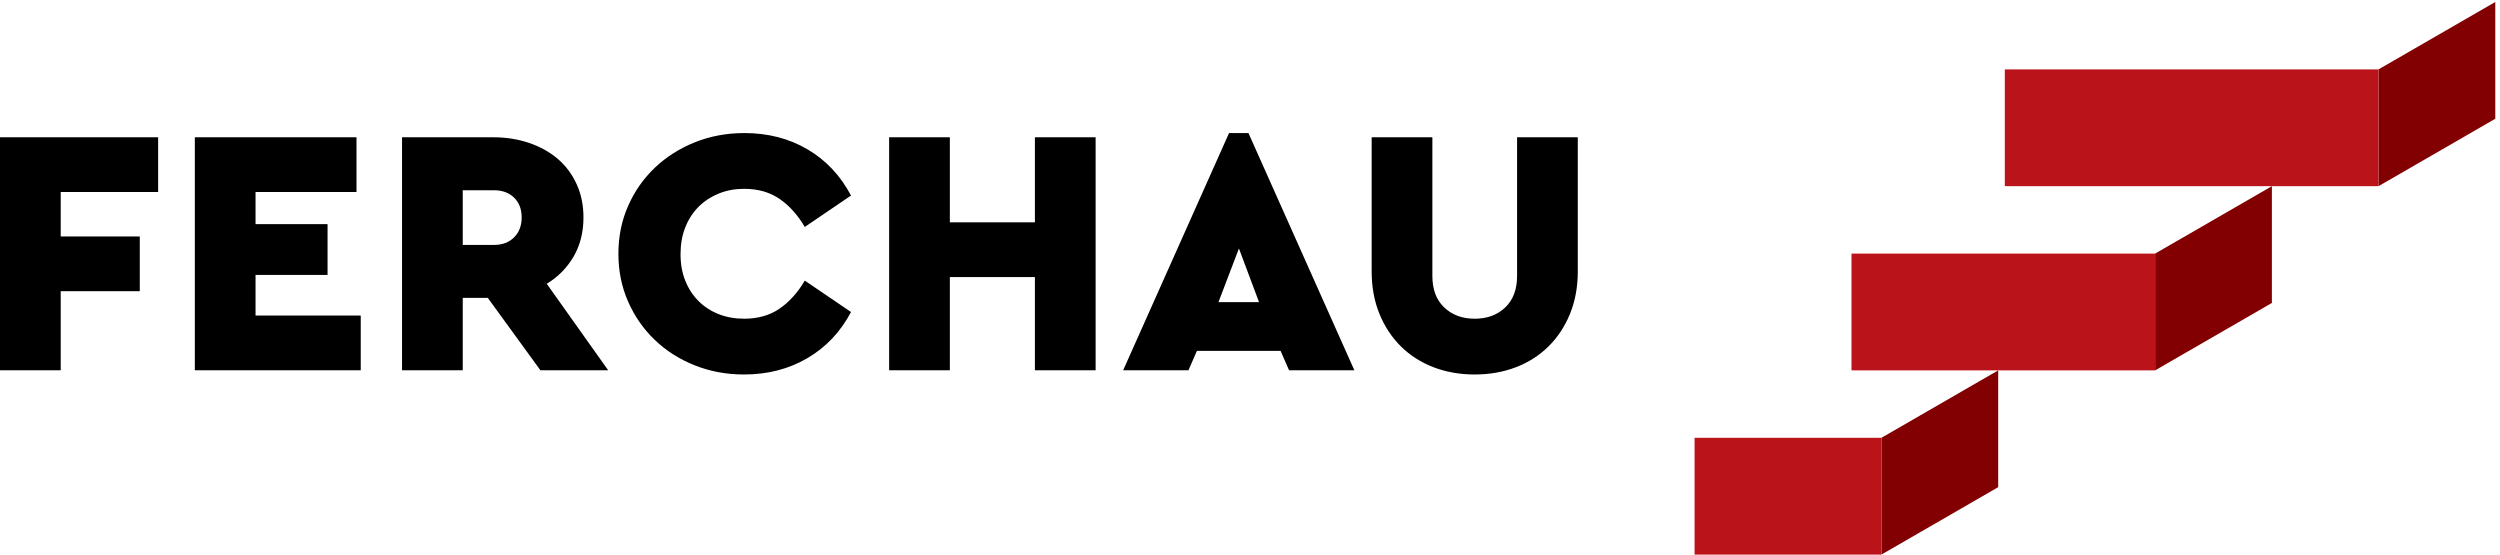
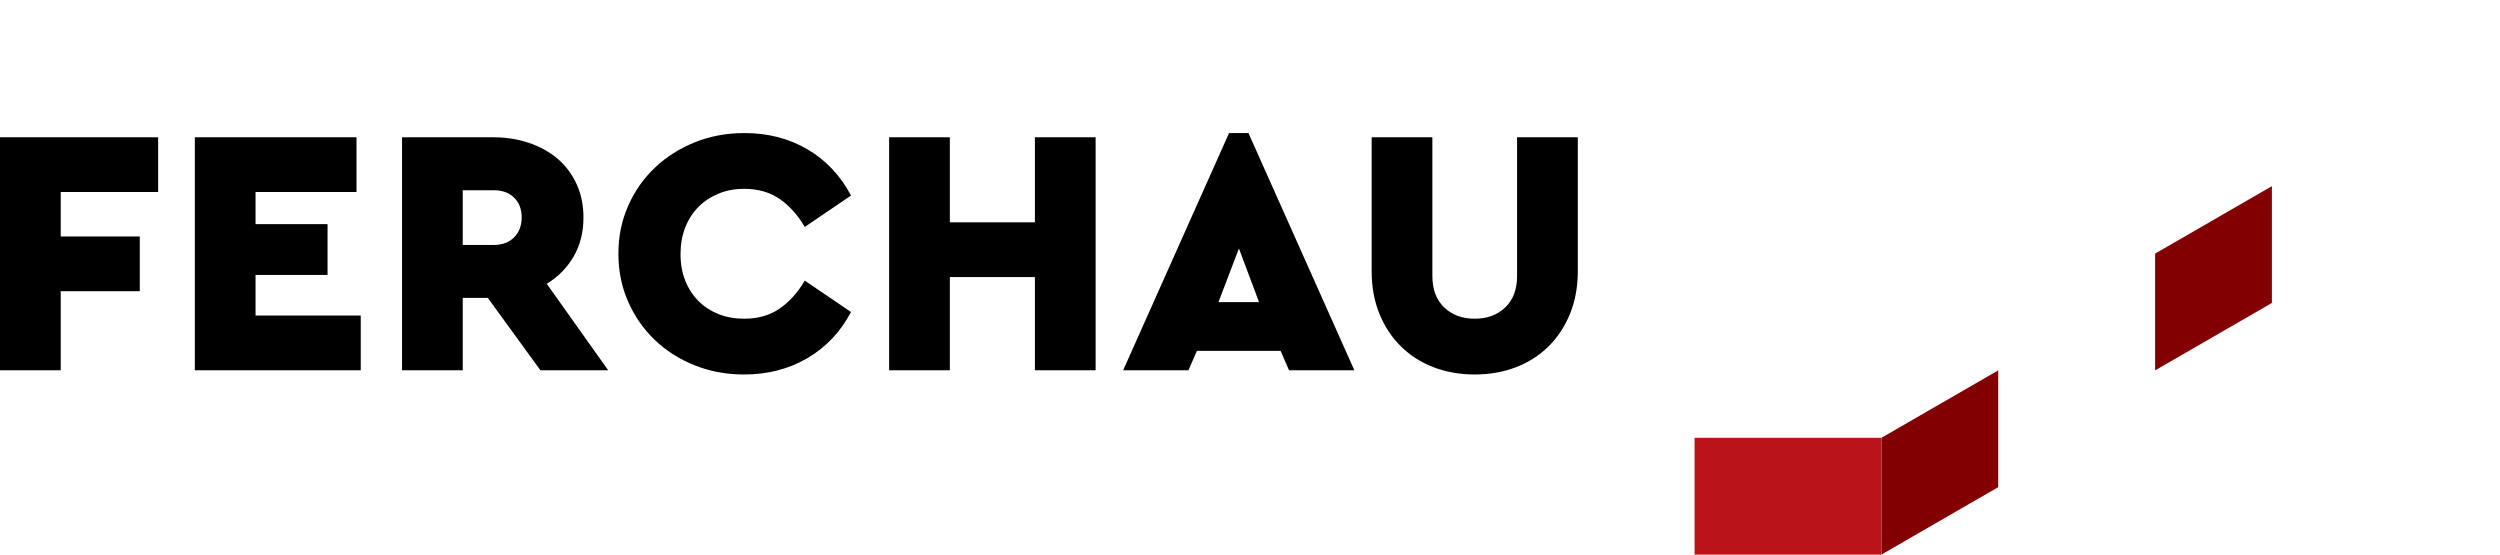
<svg xmlns="http://www.w3.org/2000/svg" width="100%" height="100%" viewBox="0 0 284 63" version="1.1" xml:space="preserve" style="fill-rule:evenodd;clip-rule:evenodd;stroke-linejoin:round;stroke-miterlimit:2;">
  <g>
    <path d="M17.964,15.596l-17.964,0l0,26.465l6.897,0l-0,-8.982l8.982,0l-0,-6.215l-8.982,-0l-0,-5.053l11.067,0l0,-6.215Zm22.535,0l-18.366,0l-0,26.465l18.847,0l-0,-6.215l-11.95,0l0,-4.612l8.181,-0l-0,-5.774l-8.181,-0l0,-3.649l11.469,0l0,-6.215Zm5.172,0l0,26.465l6.897,0l0,-8.22l2.847,-0l5.975,8.22l7.698,0l-6.978,-9.824c1.285,-0.775 2.299,-1.805 3.048,-3.088c0.748,-1.283 1.123,-2.767 1.123,-4.451c-0,-1.389 -0.26,-2.652 -0.781,-3.789c-0.522,-1.136 -1.238,-2.091 -2.146,-2.867c-0.91,-0.775 -1.992,-1.377 -3.247,-1.804c-1.257,-0.428 -2.607,-0.642 -4.05,-0.642l-10.386,0Zm10.425,6.015c0.963,0 1.73,0.28 2.306,0.842c0.575,0.561 0.861,1.31 0.861,2.245c0,0.936 -0.286,1.691 -0.861,2.266c-0.576,0.575 -1.343,0.862 -2.306,0.862l-3.528,0l0,-6.215l3.528,0Zm22.855,-5.454c-1.737,0.696 -3.255,1.658 -4.55,2.887c-1.297,1.23 -2.312,2.681 -3.047,4.351c-0.737,1.671 -1.103,3.482 -1.103,5.433c-0,1.952 0.366,3.763 1.103,5.435c0.735,1.67 1.743,3.12 3.027,4.349c1.283,1.23 2.792,2.193 4.531,2.887c1.738,0.695 3.609,1.043 5.614,1.043c2.672,-0 5.064,-0.614 7.177,-1.845c2.112,-1.229 3.769,-2.98 4.972,-5.252l-5.252,-3.569c-0.802,1.363 -1.758,2.427 -2.868,3.188c-1.11,0.761 -2.452,1.142 -4.029,1.142c-1.043,-0 -2.005,-0.173 -2.888,-0.521c-0.882,-0.347 -1.643,-0.842 -2.285,-1.484c-0.641,-0.641 -1.143,-1.409 -1.503,-2.305c-0.362,-0.895 -0.542,-1.905 -0.542,-3.028c-0,-1.122 0.18,-2.138 0.542,-3.047c0.36,-0.908 0.862,-1.684 1.503,-2.326c0.642,-0.641 1.403,-1.142 2.285,-1.503c0.883,-0.361 1.845,-0.542 2.888,-0.542c1.577,0 2.919,0.381 4.029,1.143c1.11,0.762 2.066,1.825 2.868,3.188l5.252,-3.569c-1.203,-2.272 -2.854,-4.023 -4.951,-5.253c-2.099,-1.229 -4.486,-1.844 -7.158,-1.844c-2.005,0 -3.876,0.348 -5.615,1.042Zm45.512,-0.561l-6.897,0l0,9.664l-9.663,-0l-0,-9.664l-6.897,0l-0,26.465l6.897,0l-0,-10.586l9.663,0l0,10.586l6.897,0l-0,-26.465Zm17.362,-0.481l-2.205,0l-12.029,26.946l7.418,0l0.962,-2.206l9.503,-0l0.963,2.206l7.418,0l-12.03,-26.946Zm-1.082,13.112l2.285,6.095l-4.611,0l2.326,-6.095Zm38.494,-12.631l-6.897,0l-0,15.759c-0,1.523 -0.448,2.713 -1.343,3.568c-0.896,0.856 -2.052,1.283 -3.469,1.283c-1.417,-0 -2.573,-0.427 -3.468,-1.283c-0.896,-0.855 -1.343,-2.045 -1.343,-3.568l-0,-15.759l-6.897,0l0,15.237c0,1.765 0.294,3.368 0.882,4.812c0.588,1.444 1.403,2.68 2.446,3.709c1.042,1.029 2.279,1.818 3.709,2.367c1.43,0.546 2.987,0.821 4.671,0.821c1.684,-0 3.241,-0.275 4.672,-0.821c1.429,-0.549 2.666,-1.338 3.709,-2.367c1.042,-1.029 1.857,-2.265 2.446,-3.709c0.587,-1.444 0.882,-3.047 0.882,-4.812l-0,-15.237Z" style="fill-rule:nonzero;" />
    <path d="M213.73,63l-0,-13.266l13.265,-7.659l-0,13.267l-13.265,7.658Z" style="fill:#820001;fill-rule:nonzero;" />
    <rect x="192.503" y="49.734" width="21.226" height="13.266" style="fill:#ba1319;fill-rule:nonzero;" />
    <path d="M244.821,28.808l13.266,-7.659l0,13.267l-13.266,7.658l-0,-13.266Z" style="fill:#820001;fill-rule:nonzero;" />
-     <rect x="210.329" y="28.808" width="34.492" height="13.266" style="fill:#ba1319;fill-rule:nonzero;" />
-     <path d="M270.198,7.883l13.267,-7.659l-0,13.266l-13.267,7.659l-0,-13.266Z" style="fill:#820001;fill-rule:nonzero;" />
-     <rect x="227.746" y="7.884" width="42.452" height="13.265" style="fill:#ba1319;fill-rule:nonzero;" />
  </g>
</svg>